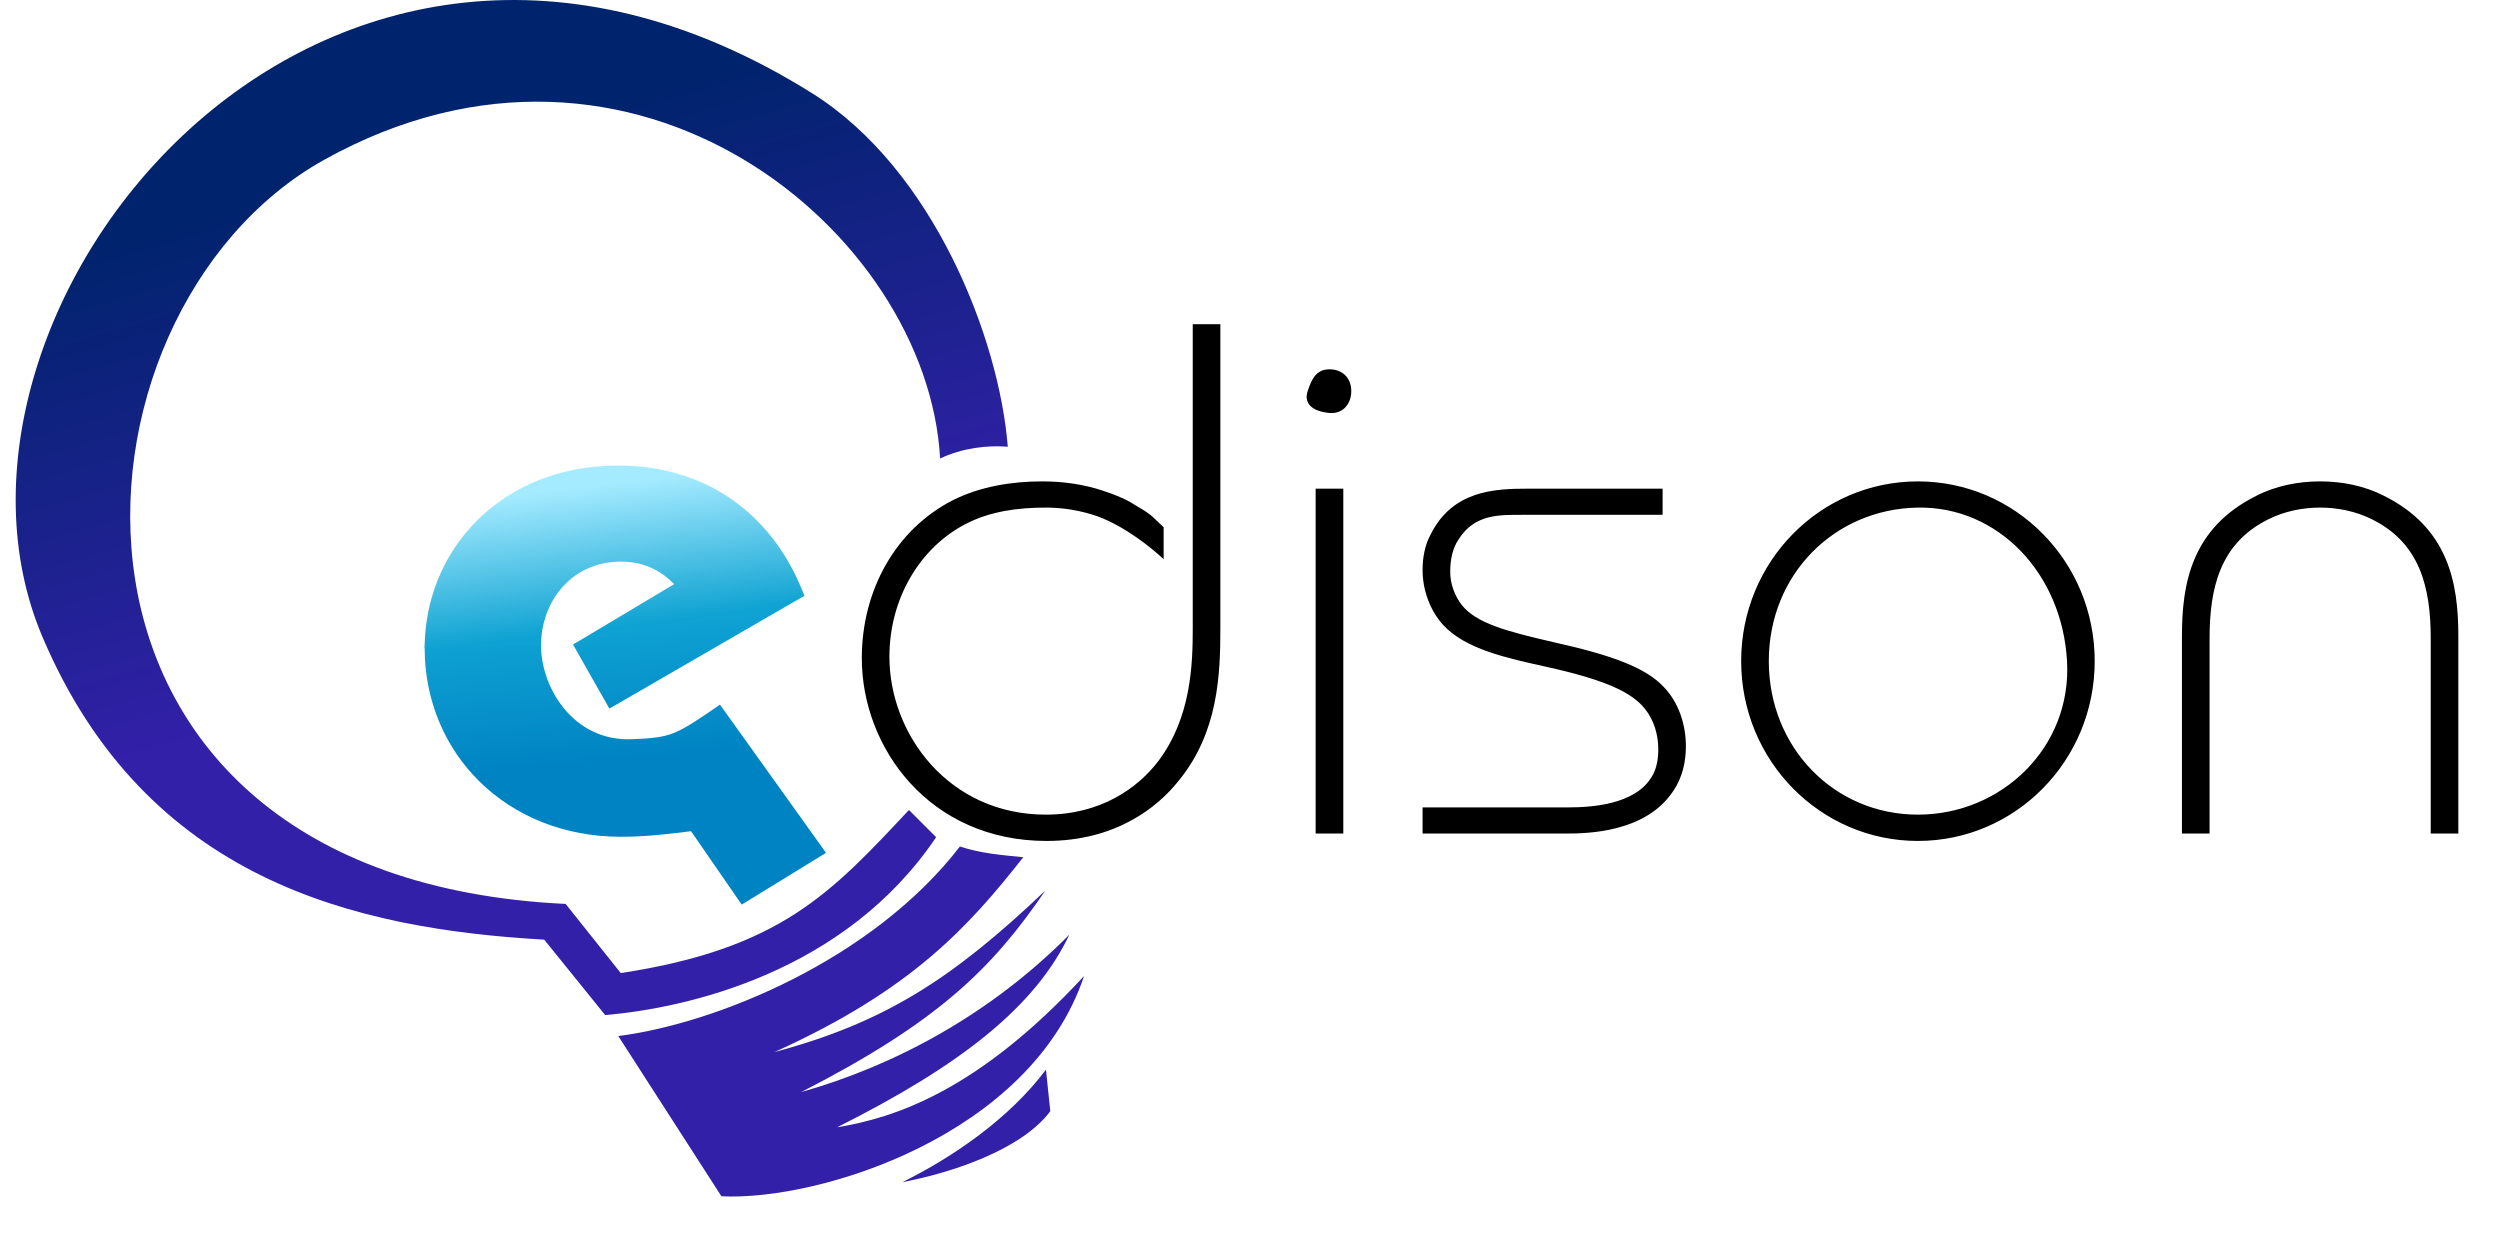
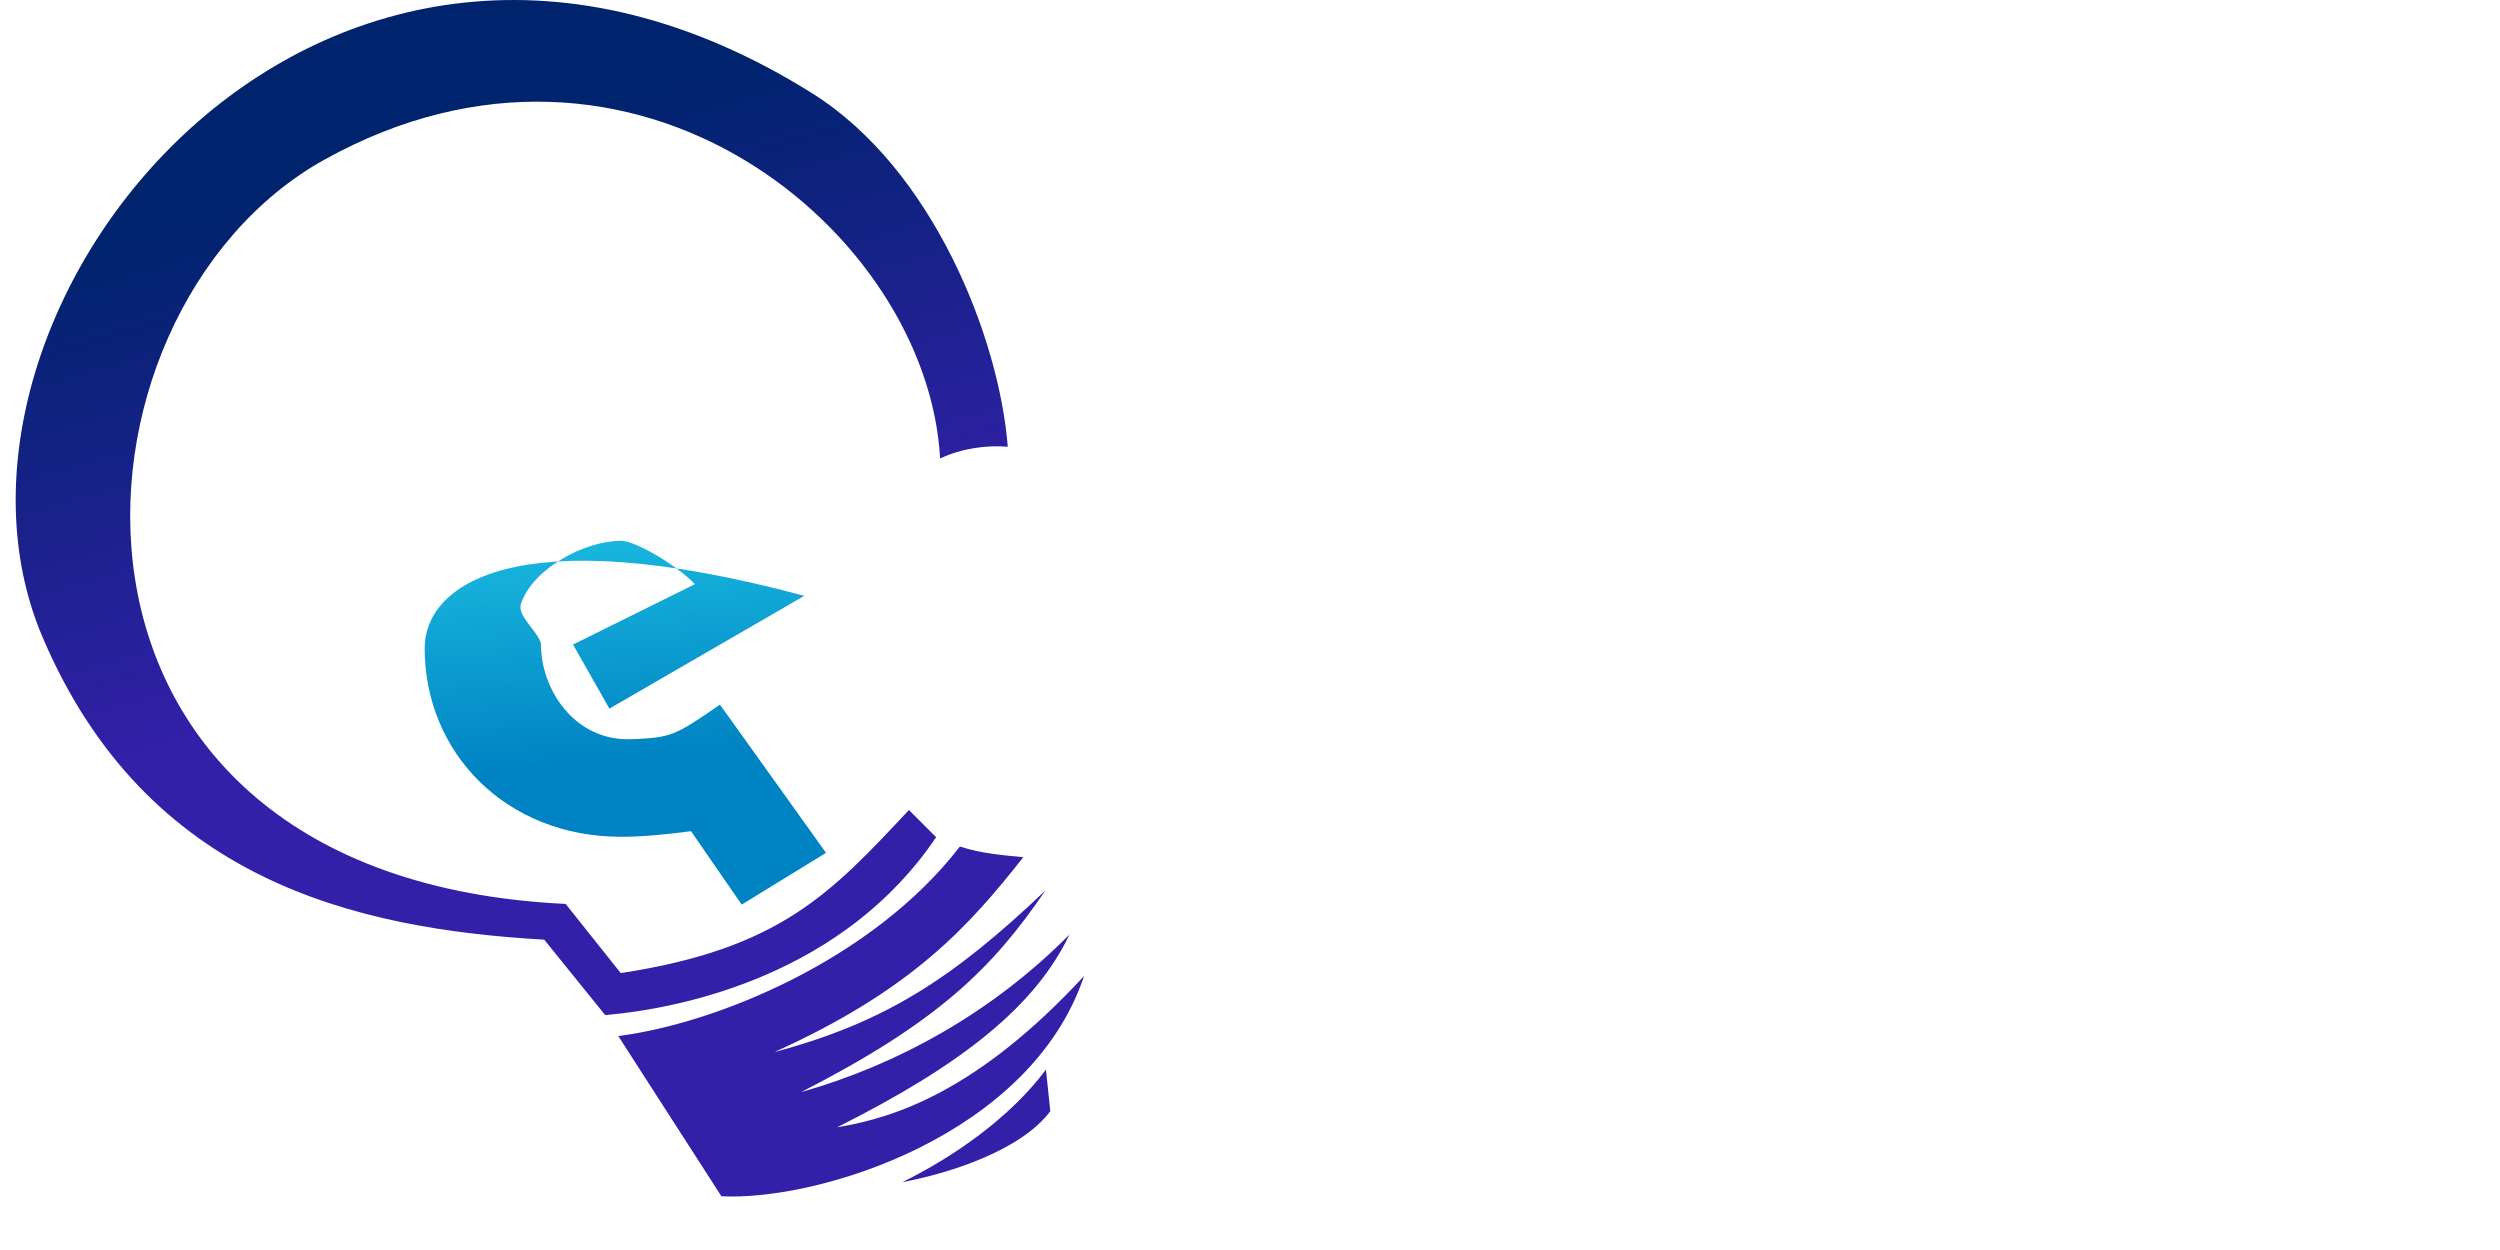
<svg xmlns="http://www.w3.org/2000/svg" stroke-width="0.501" stroke-linejoin="bevel" fill-rule="evenodd" version="1.1" overflow="visible" viewBox="0 0 90 45">
  <defs>
    <marker id="DefaultArrow2" markerUnits="strokeWidth" viewBox="0 0 1 1" markerWidth="1" markerHeight="1" overflow="visible" orient="auto">
      <g transform="scale(0.009)">
        <path d="M -9 54 L -9 -54 L 117 0 z" />
      </g>
    </marker>
    <marker id="DefaultArrow3" markerUnits="strokeWidth" viewBox="0 0 1 1" markerWidth="1" markerHeight="1" overflow="visible" orient="auto">
      <g transform="scale(0.009)">
        <path d="M -27 54 L -9 0 L -27 -54 L 135 0 z" />
      </g>
    </marker>
    <marker id="DefaultArrow4" markerUnits="strokeWidth" viewBox="0 0 1 1" markerWidth="1" markerHeight="1" overflow="visible" orient="auto">
      <g transform="scale(0.009)">
        <path d="M -9,0 L -9,-45 C -9,-51.708 2.808,-56.580 9,-54 L 117,-9 C 120.916,-7.369 126.000,-4.242 126,0 C 126,4.242 120.916,7.369 117,9 L 9,54 C 2.808,56.580 -9,51.708 -9,45 z" />
      </g>
    </marker>
    <marker id="DefaultArrow5" markerUnits="strokeWidth" viewBox="0 0 1 1" markerWidth="1" markerHeight="1" overflow="visible" orient="auto">
      <g transform="scale(0.009)">
        <path d="M -54, 0 C -54,29.807 -29.807,54 0,54 C 29.807,54 54,29.807 54,0 C 54,-29.807 29.807,-54 0,-54 C -29.807,-54 -54,-29.807 -54,0 z" />
      </g>
    </marker>
    <marker id="DefaultArrow6" markerUnits="strokeWidth" viewBox="0 0 1 1" markerWidth="1" markerHeight="1" overflow="visible" orient="auto">
      <g transform="scale(0.009)">
        <path d="M -63,0 L 0,63 L 63,0 L 0,-63 z" />
      </g>
    </marker>
    <marker id="DefaultArrow7" markerUnits="strokeWidth" viewBox="0 0 1 1" markerWidth="1" markerHeight="1" overflow="visible" orient="auto">
      <g transform="scale(0.009)">
        <path d="M 18,-54 L 108,-54 L 63,0 L 108,54 L 18, 54 L -36,0 z" />
      </g>
    </marker>
    <marker id="DefaultArrow8" markerUnits="strokeWidth" viewBox="0 0 1 1" markerWidth="1" markerHeight="1" overflow="visible" orient="auto">
      <g transform="scale(0.009)">
        <path d="M -36,0 L 18,-54 L 54,-54 L 18,-18 L 27,-18 L 63,-54 L 99,-54 L 63,-18 L 72,-18 L 108,-54 L 144,-54 L 90,0 L 144,54 L 108,54 L 72,18 L 63,18 L 99,54 L 63,54 L 27,18 L 18,18 L 54,54 L 18,54 z" />
      </g>
    </marker>
    <marker id="DefaultArrow9" markerUnits="strokeWidth" viewBox="0 0 1 1" markerWidth="1" markerHeight="1" overflow="visible" orient="auto">
      <g transform="scale(0.009)">
        <path d="M 0,45 L -45,0 L 0, -45 L 45, 0 z M 0, 63 L-63, 0 L 0, -63 L 63, 0 z" />
      </g>
    </marker>
    <filter id="StainedFilter">
      <feBlend mode="multiply" in2="BackgroundImage" in="SourceGraphic" result="blend" />
      <feComposite in="blend" in2="SourceAlpha" operator="in" result="comp" />
    </filter>
    <filter id="BleachFilter">
      <feBlend mode="screen" in2="BackgroundImage" in="SourceGraphic" result="blend" />
      <feComposite in="blend" in2="SourceAlpha" operator="in" result="comp" />
    </filter>
    <filter id="InvertTransparencyBitmapFilter">
      <feComponentTransfer>
        <feFuncR type="gamma" amplitude="1.055" exponent=".417" offset="-0.055" />
        <feFuncG type="gamma" amplitude="1.055" exponent=".417" offset="-0.055" />
        <feFuncB type="gamma" amplitude="1.055" exponent=".417" offset="-0.055" />
      </feComponentTransfer>
      <feComponentTransfer>
        <feFuncR type="linear" slope="-1" intercept="1" />
        <feFuncG type="linear" slope="-1" intercept="1" />
        <feFuncB type="linear" slope="-1" intercept="1" />
        <feFuncA type="linear" slope="1" intercept="0" />
      </feComponentTransfer>
      <feComponentTransfer>
        <feFuncR type="gamma" amplitude="1" exponent="2.4" offset="0" />
        <feFuncG type="gamma" amplitude="1" exponent="2.4" offset="0" />
        <feFuncB type="gamma" amplitude="1" exponent="2.4" offset="0" />
      </feComponentTransfer>
    </filter>
    <linearGradient id="LinearGradient" gradientUnits="userSpaceOnUse" x1="0" y1="0" x2="0.788" y2="-9.112" gradientTransform="translate(27.13 27.207)">
      <stop offset="0" stop-color="#1cbee1" />
      <stop offset="1" stop-color="#0083c3" />
    </linearGradient>
    <linearGradient id="LinearGradient_1" gradientUnits="userSpaceOnUse" x1="0" y1="0" x2="4.95" y2="-17.25" gradientTransform="translate(17.17 39.98)">
      <stop offset="0" stop-color="#00236d" />
      <stop offset="1" stop-color="#3220a8" />
    </linearGradient>
    <linearGradient id="LinearGradient_2" gradientUnits="userSpaceOnUse" x1="0" y1="0" x2="-0.618" y2="5.118" gradientTransform="translate(23.868 22.632)">
      <stop offset="0" stop-color="#0ea2d2" />
      <stop offset="1" stop-color="#a5ebff" />
    </linearGradient>
  </defs>
  <g id="Document" fill="none" stroke="black" font-family="Times New Roman" font-size="16" transform="scale(1 -1)">
    <g id="Spread" transform="translate(0 -45)">
      <g id="fon">
        <g id="Group" stroke="none">
          <path d="M 0,45 L 90,45 L 90,0 L 0,0 L 0,45 Z" stroke-linejoin="miter" marker-start="none" marker-end="none" />
-           <path d="M 31.025,21.305 C 31.025,23.768 32.255,25.943 34.297,26.99 C 35.292,27.488 36.419,27.67 37.518,27.67 C 38.278,27.67 39.011,27.566 39.718,27.331 C 40.047,27.221 40.429,27.076 40.695,26.92 C 41.545,26.418 41.353,26.514 41.891,26.02 L 41.891,24.869 C 41.446,25.287 40.504,26.046 39.508,26.414 C 38.906,26.622 38.278,26.727 37.648,26.727 C 36.654,26.727 35.633,26.596 34.742,26.125 C 33.094,25.261 32.019,23.427 32.019,21.358 C 32.019,18.555 34.166,15.673 37.648,15.673 C 39.639,15.673 40.975,16.642 41.708,17.612 C 42.886,19.183 42.939,21.095 42.939,22.379 L 42.939,33.329 L 43.933,33.329 L 43.933,22.379 C 43.933,20.702 43.854,18.633 42.44,16.904 C 41.656,15.909 40.137,14.726 37.675,14.726 C 33.459,14.726 31.025,18.084 31.025,21.305 Z M 62.682,21.2 C 62.682,24.79 65.536,27.67 69.044,27.67 C 72.553,27.67 75.409,24.79 75.409,21.2 C 75.409,17.612 72.553,14.726 69.044,14.726 C 65.536,14.726 62.682,17.612 62.682,21.2 Z M 47.363,14.992 L 47.363,27.408 L 48.359,27.408 L 48.359,14.992 L 47.363,14.992 Z M 51.213,14.992 L 51.213,15.934 L 56.45,15.934 C 57.236,15.934 58.858,16.014 59.462,17.036 C 59.645,17.324 59.698,17.69 59.698,18.031 C 59.698,18.555 59.54,19.078 59.226,19.471 C 58.753,20.074 57.811,20.519 55.69,20.99 C 54.276,21.305 52.758,21.62 51.946,22.51 C 51.475,23.034 51.213,23.768 51.213,24.475 C 51.213,24.92 51.291,25.366 51.502,25.758 C 52.286,27.331 53.779,27.408 54.984,27.408 L 59.854,27.408 L 59.854,26.466 L 54.8,26.466 C 53.963,26.466 53.098,26.491 52.522,25.602 C 52.286,25.261 52.208,24.841 52.208,24.423 C 52.208,23.977 52.365,23.557 52.627,23.217 C 53.151,22.563 54.224,22.274 55.926,21.882 C 58.047,21.41 59.252,20.964 59.906,20.258 C 60.43,19.707 60.692,18.921 60.692,18.135 C 60.692,17.559 60.561,17.008 60.246,16.537 C 59.252,15.017 57.132,14.992 56.345,14.992 L 51.213,14.992 Z M 78.55,14.992 L 78.55,22.117 C 78.55,24.029 78.917,25.995 81.22,27.147 C 81.928,27.513 82.74,27.67 83.525,27.67 C 84.311,27.67 85.122,27.513 85.831,27.147 C 88.134,25.995 88.5,24.029 88.5,22.117 L 88.5,14.992 L 87.506,14.992 L 87.506,22.012 C 87.506,23.821 87.139,25.444 85.385,26.308 C 84.809,26.596 84.153,26.727 83.525,26.727 C 82.896,26.727 82.243,26.596 81.666,26.308 C 79.912,25.444 79.545,23.821 79.545,22.012 L 79.545,14.992 L 78.55,14.992 Z M 74.413,21.2 C 74.234,24.377 71.916,26.774 69.044,26.727 C 66.035,26.678 63.677,24.318 63.677,21.2 C 63.677,18.084 66.034,15.673 69.044,15.673 C 72.057,15.673 74.59,18.089 74.413,21.2 Z M 47.075,30.918 C 47.224,31.367 47.39,31.705 47.862,31.705 C 48.333,31.705 48.646,31.39 48.646,30.918 C 48.646,30.448 48.331,30.09 47.862,30.133 C 47.209,30.193 46.936,30.495 47.075,30.918 Z" fill="#000000" marker-start="none" marker-end="none" />
-           <path d="M 25.919,19.633 C 24.292,18.511 24.167,18.448 22.75,18.389 C 20.656,18.3 19.477,20.224 19.477,21.77 C 19.477,22.176 18.607,22.803 18.75,23.25 C 19.149,24.502 21.026,25.532 22.357,25.532 C 22.88,25.532 24.364,24.651 25.018,23.971 L 20.629,21.796 L 21.938,19.49 L 28.955,23.55 C 28.591,24.531 24.722,26.187 22.5,26.25 C 18.495,26.362 15.288,23.923 15.288,21.665 C 15.288,17.893 18.22,14.876 22.357,14.876 C 23.199,14.876 23.993,14.964 24.877,15.077 L 26.701,12.435 L 29.737,14.298 L 25.919,19.633 Z" marker-start="none" marker-end="none" fill="url(#LinearGradient)" />
+           <path d="M 25.919,19.633 C 24.292,18.511 24.167,18.448 22.75,18.389 C 20.656,18.3 19.477,20.224 19.477,21.77 C 19.477,22.176 18.607,22.803 18.75,23.25 C 19.149,24.502 21.026,25.532 22.357,25.532 C 22.88,25.532 24.364,24.651 25.018,23.971 L 20.629,21.796 L 21.938,19.49 L 28.955,23.55 C 18.495,26.362 15.288,23.923 15.288,21.665 C 15.288,17.893 18.22,14.876 22.357,14.876 C 23.199,14.876 23.993,14.964 24.877,15.077 L 26.701,12.435 L 29.737,14.298 L 25.919,19.633 Z" marker-start="none" marker-end="none" fill="url(#LinearGradient)" />
          <path d="M 25.971,1.934 L 22.258,7.702 C 25.778,8.152 31.411,10.444 34.557,14.526 C 35.318,14.275 36.054,14.219 36.839,14.14 C 34.877,11.654 32.84,9.366 27.879,7.125 C 31.838,8.184 34.284,9.756 37.632,12.94 C 35.737,10.157 33.794,8.218 28.84,5.684 C 32.265,6.653 35.692,8.52 38.498,11.354 C 37.283,8.793 34.663,6.688 30.137,4.418 C 32.19,4.755 35.193,5.714 39.026,9.863 C 37.102,4.111 29.468,1.758 25.971,1.934 Z M 37.654,6.493 C 37.706,5.994 37.758,5.496 37.811,4.997 C 36.763,3.593 34.21,2.767 32.485,2.443 C 34.292,3.333 36.335,4.731 37.654,6.493 Z M 19.592,11.172 C 12.818,11.563 5.265,13.286 1.53,22.067 C -3.44,33.756 11.53,52.74 29.241,41.64 C 33.593,38.913 35.973,32.827 36.28,28.917 C 35.544,28.98 34.626,28.868 33.844,28.493 C 33.4,36.64 22.833,45.455 11.675,39.25 C 1.778,33.746 0.513,13.403 20.363,12.459 C 21.024,11.629 21.685,10.798 22.347,9.969 C 28.1,10.847 29.919,12.851 32.722,15.84 C 33.049,15.514 33.376,15.188 33.701,14.861 C 30.431,10.005 24.774,8.715 21.786,8.457 C 21.055,9.361 20.324,10.267 19.592,11.172 Z" marker-start="none" marker-end="none" fill="url(#LinearGradient_1)" />
-           <path d="M 19.477,21.77 C 19.477,23.314 20.55,24.782 22.357,24.782 C 22.88,24.782 23.614,24.651 24.268,23.971 L 20.629,21.796 L 28.955,23.55 C 27.935,26.3 25.604,28.24 22.252,28.24 C 18.01,28.24 15.288,25.176 15.288,21.665 L 19.477,21.77 Z" marker-start="none" marker-end="none" fill="url(#LinearGradient_2)" />
        </g>
      </g>
      <g id="PDF Error Report" />
      <g id="Layer_2" />
    </g>
  </g>
</svg>